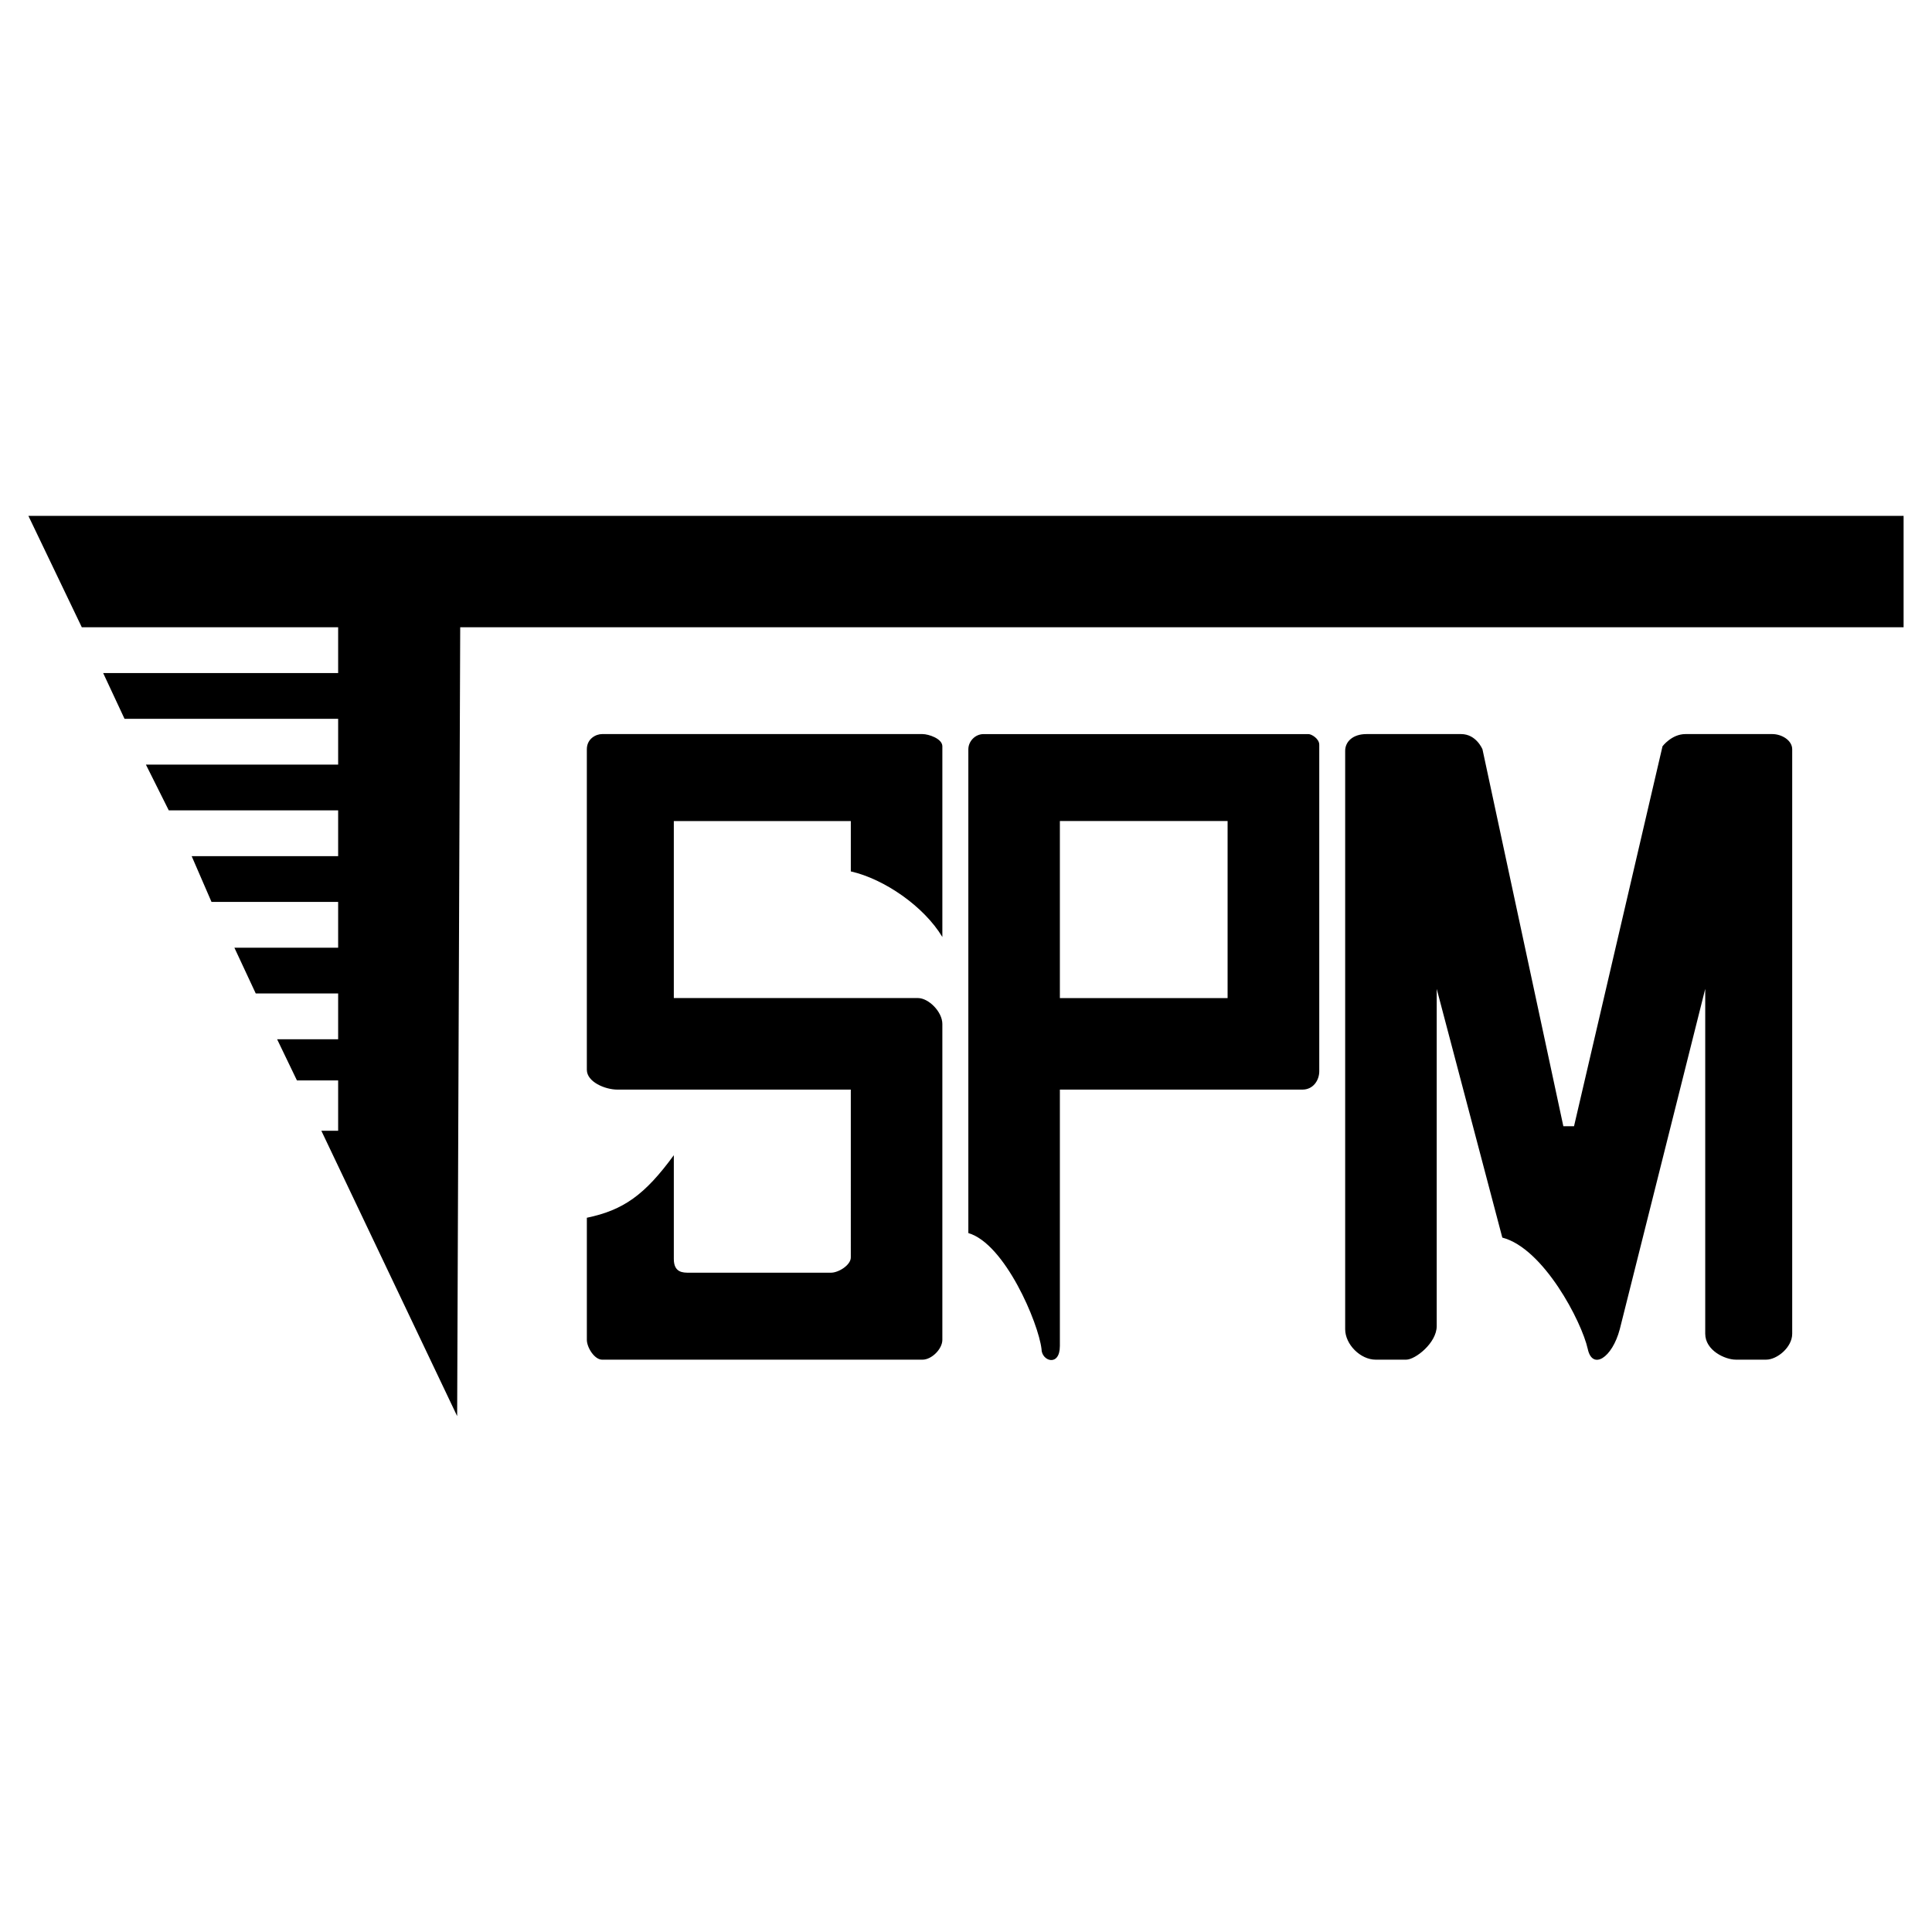
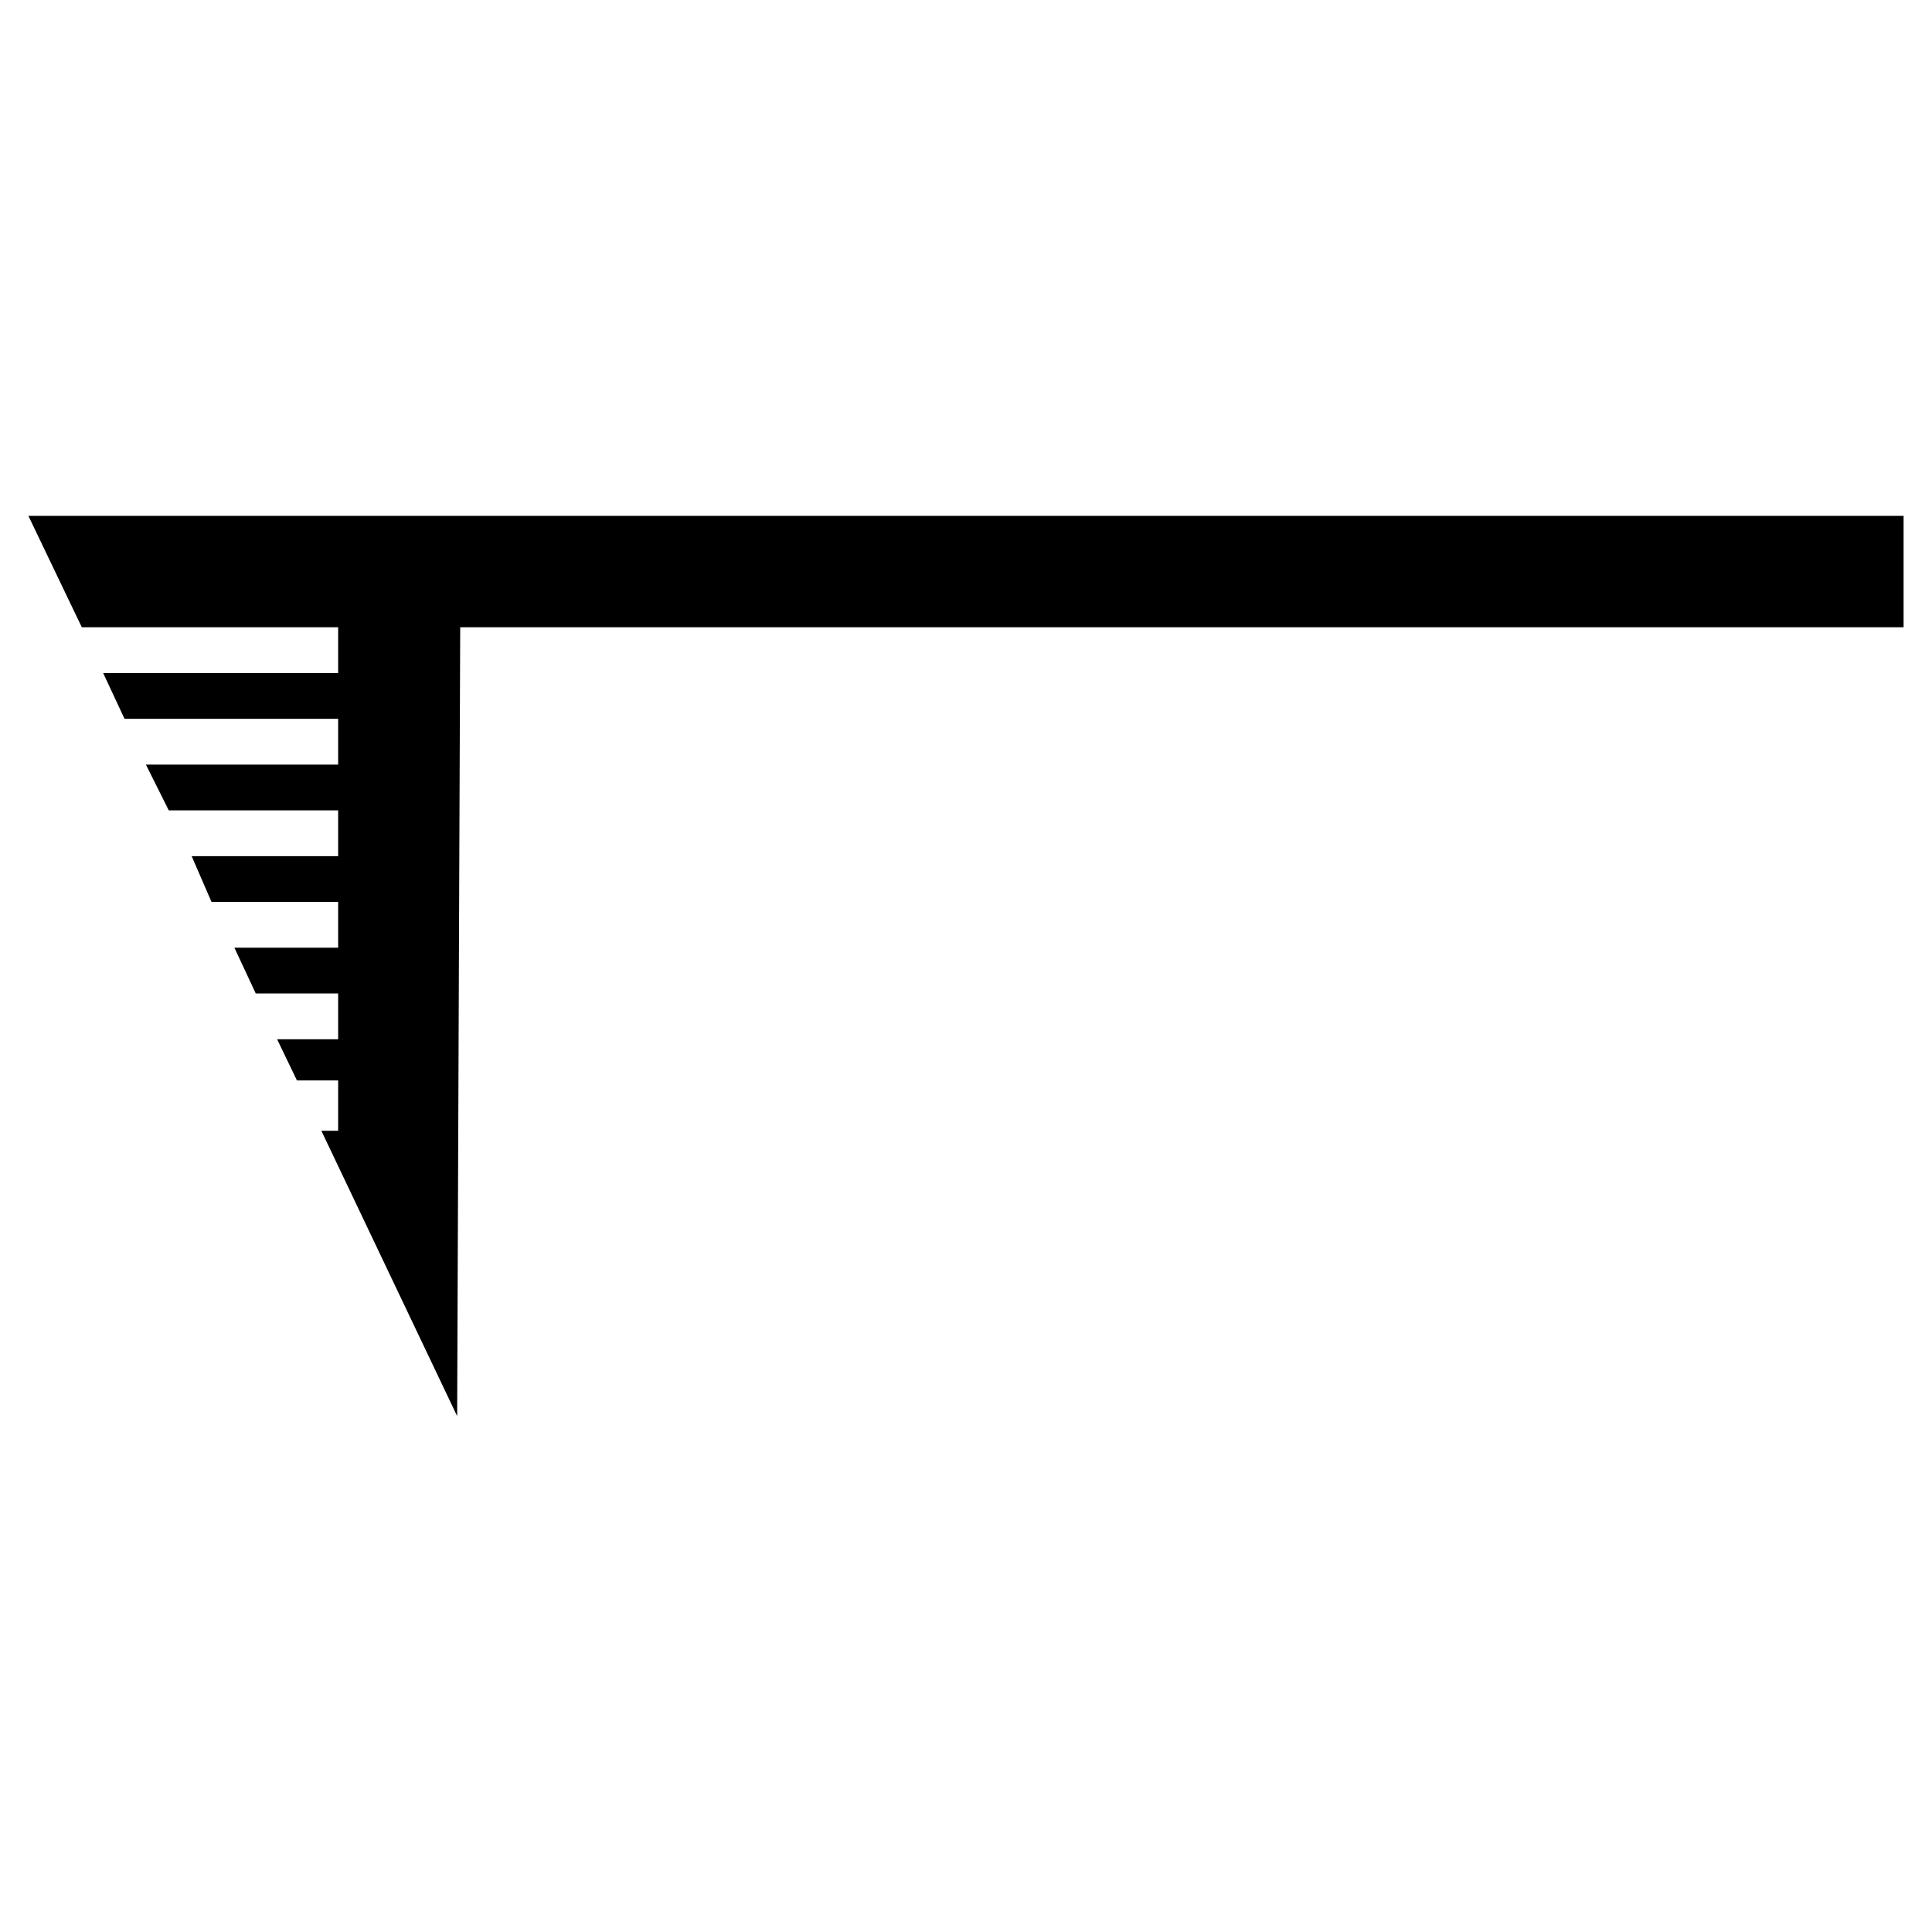
<svg xmlns="http://www.w3.org/2000/svg" width="2500" height="2500" viewBox="0 0 192.756 192.756">
  <g fill-rule="evenodd" clip-rule="evenodd">
-     <path fill="#fff" d="M0 0h192.756v192.756H0V0z" />
    <path d="M189.922 51.471v11.113H45.915l-.305 78.701-13.548-28.467h1.675v-5.023h-4.111l-1.978-4.109h6.089v-4.568h-8.221l-2.131-4.567h10.352v-4.567H21.102l-1.979-4.566h14.614v-4.567H16.839l-2.283-4.567h19.181v-4.567H12.425l-2.132-4.567h23.444v-4.566H8.163L2.834 51.471h187.088z" />
-     <path d="M130.551 73.241c.301 0 1.072.458 1.072 1.06v32.578c0 .916-.615 1.831-1.674 1.831h-24.205v25.578c0 2.12-1.832 1.519-1.832.301-.301-2.59-3.65-10.506-7.3-11.565V74.759c0-.783.664-1.518 1.517-1.518h32.422zm-24.807 8.674h16.734v17.663h-16.734V81.915zM136.338 73.239h9.438c1.521 0 2.131 1.522 2.131 1.522l8.068 37.601h1.066l8.828-37.905s.914-1.218 2.283-1.218h8.678c.912 0 1.979.609 1.979 1.522v58.303c0 1.37-1.521 2.588-2.588 2.588h-3.045c-1.064 0-3.045-.913-3.045-2.588V98.661l-8.523 33.947c-.762 2.892-2.74 4.109-3.197 1.979-.609-2.74-4.414-10.047-8.525-11.112l-6.545-24.813v33.643c0 1.675-2.131 3.349-3.045 3.349h-3.045c-1.521 0-3.043-1.522-3.043-3.044V74.914c-.001-.914.759-1.675 2.13-1.675zM60.072 73.239H92.04c.609 0 1.979.457 1.979 1.218v19.029c-1.826-3.044-5.784-5.785-9.133-6.546v-5.023H67.227v17.659h24.356c1.066 0 2.436 1.37 2.436 2.587v31.512c0 .913-1.065 1.979-1.979 1.979H60.072c-.761 0-1.522-1.218-1.522-1.979v-12.179c3.653-.761 5.785-2.283 8.677-6.241v10.352c0 1.37.913 1.37 1.522 1.37h14.157c.761 0 1.979-.761 1.979-1.522V108.71H61.594c-1.218 0-3.045-.761-3.045-1.979V74.762c0-1.066.914-1.523 1.523-1.523z" />
  </g>
</svg>